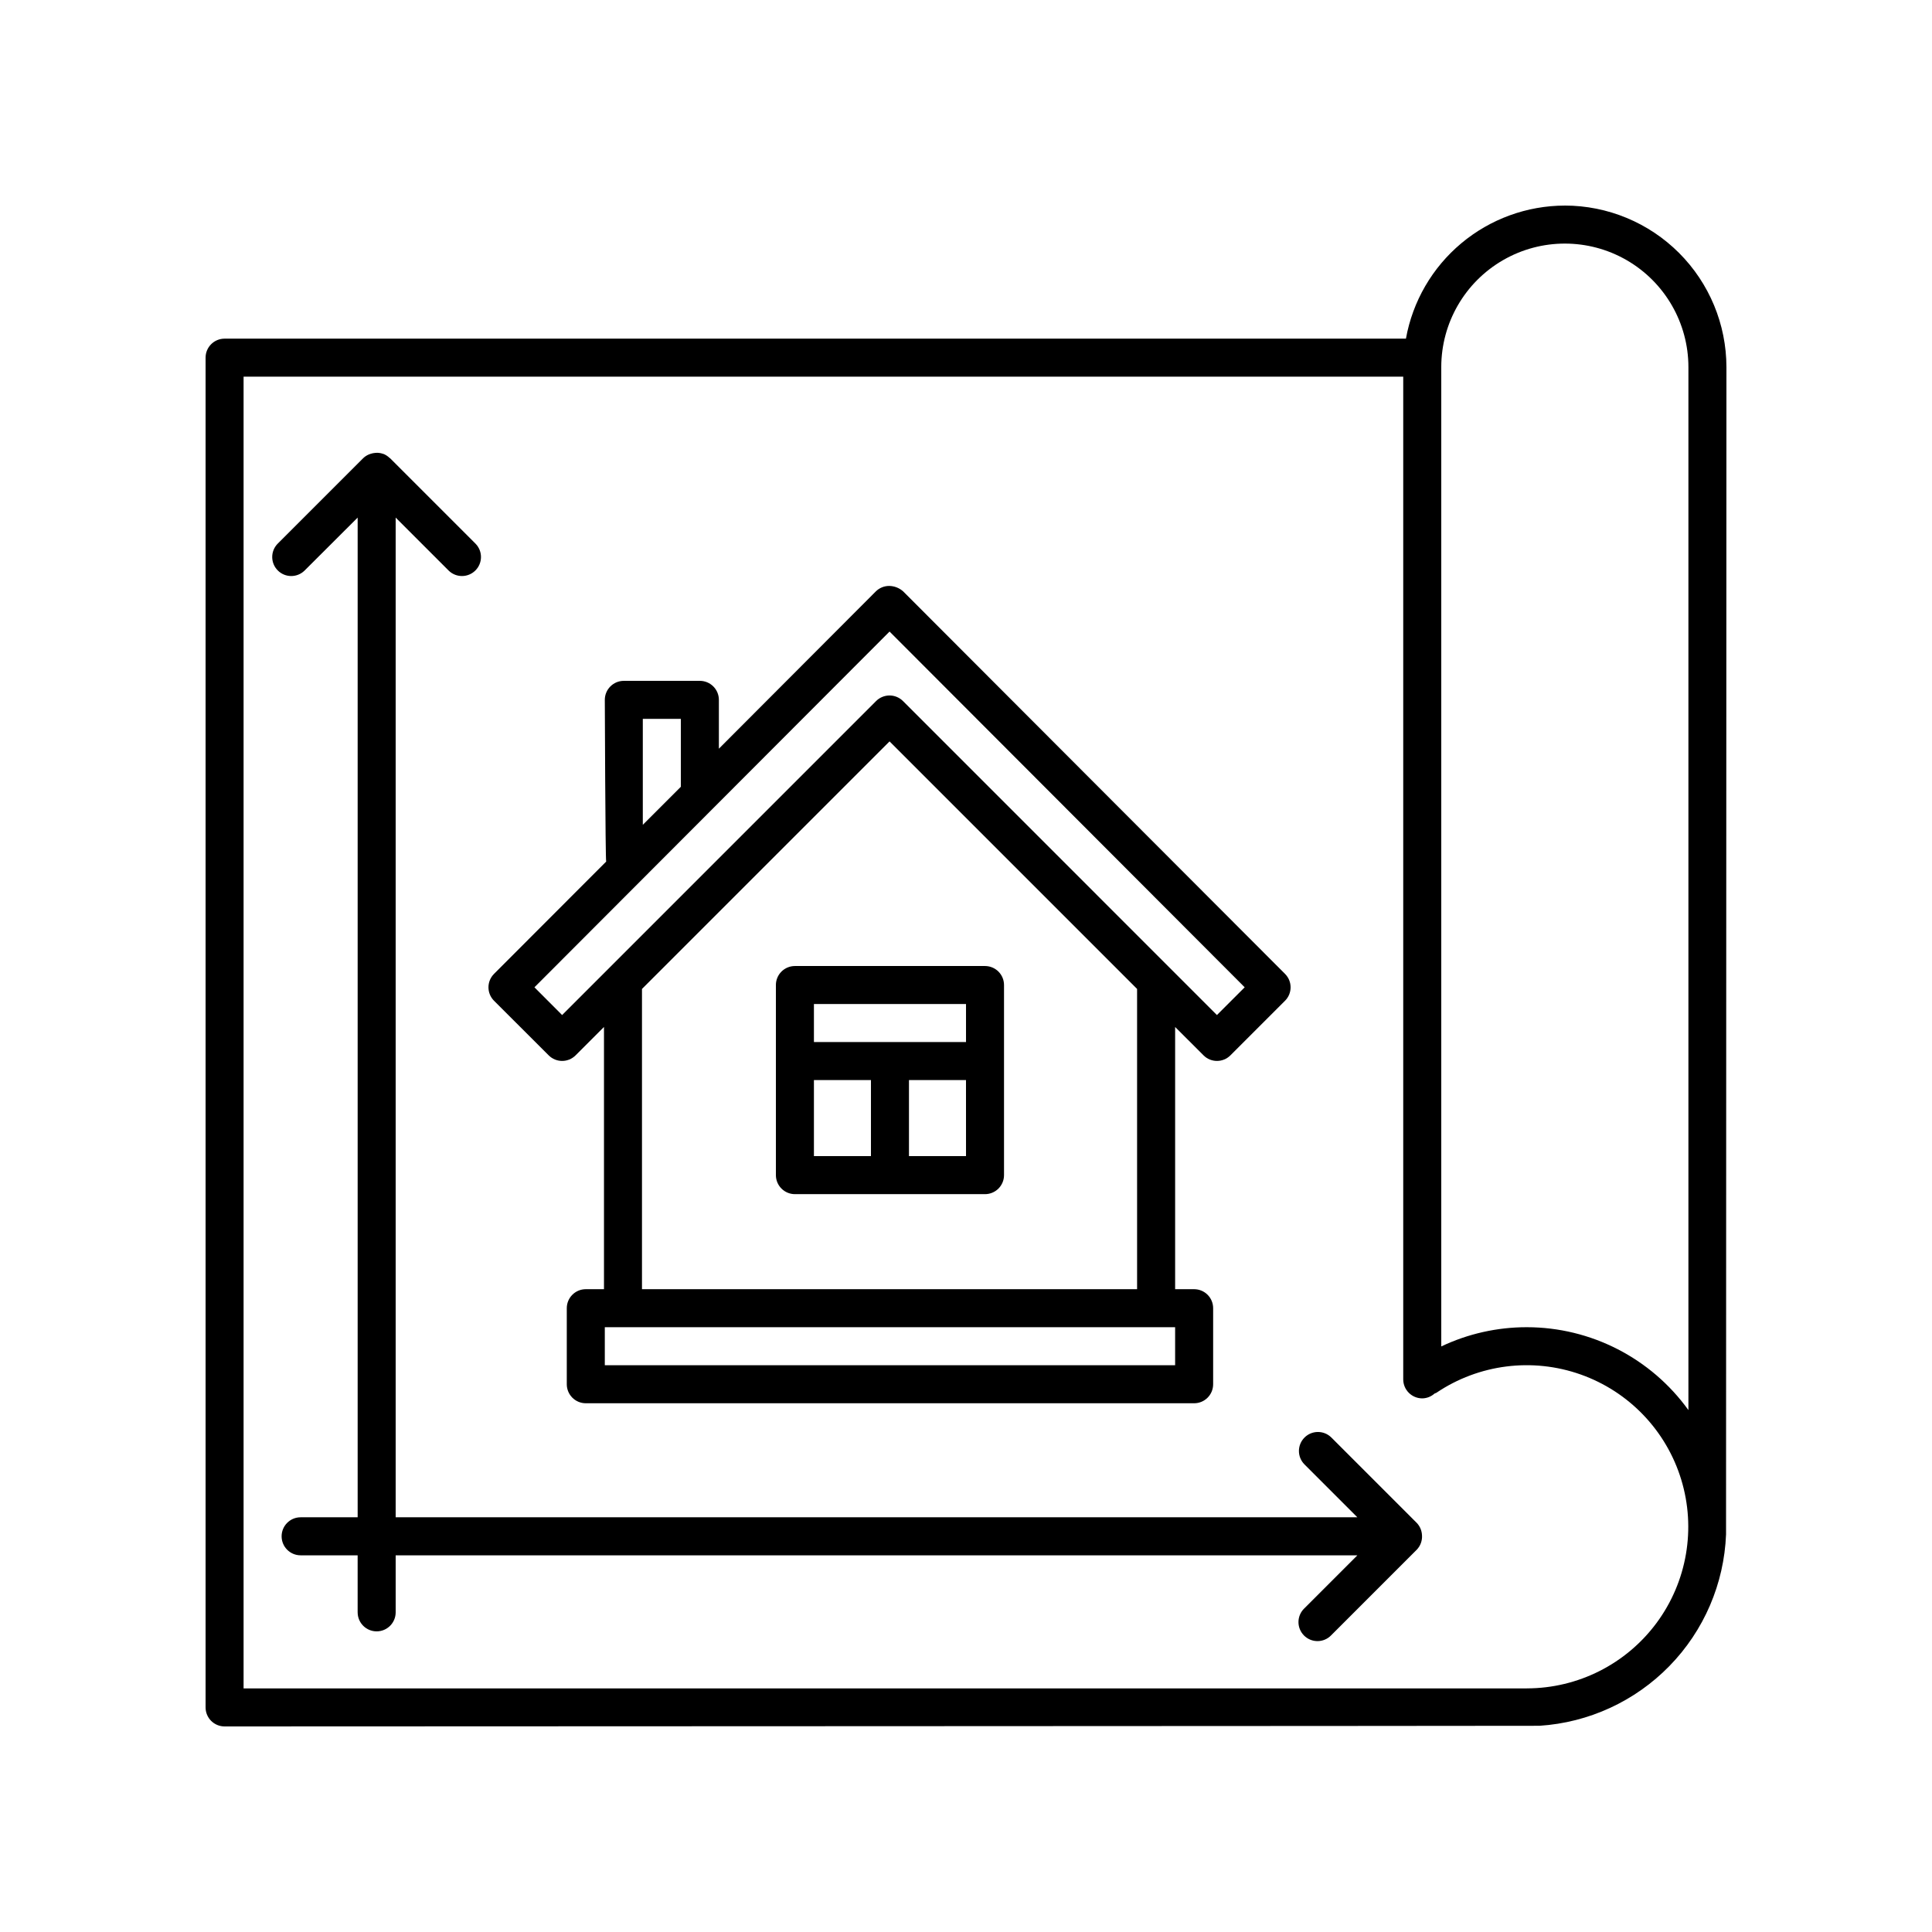
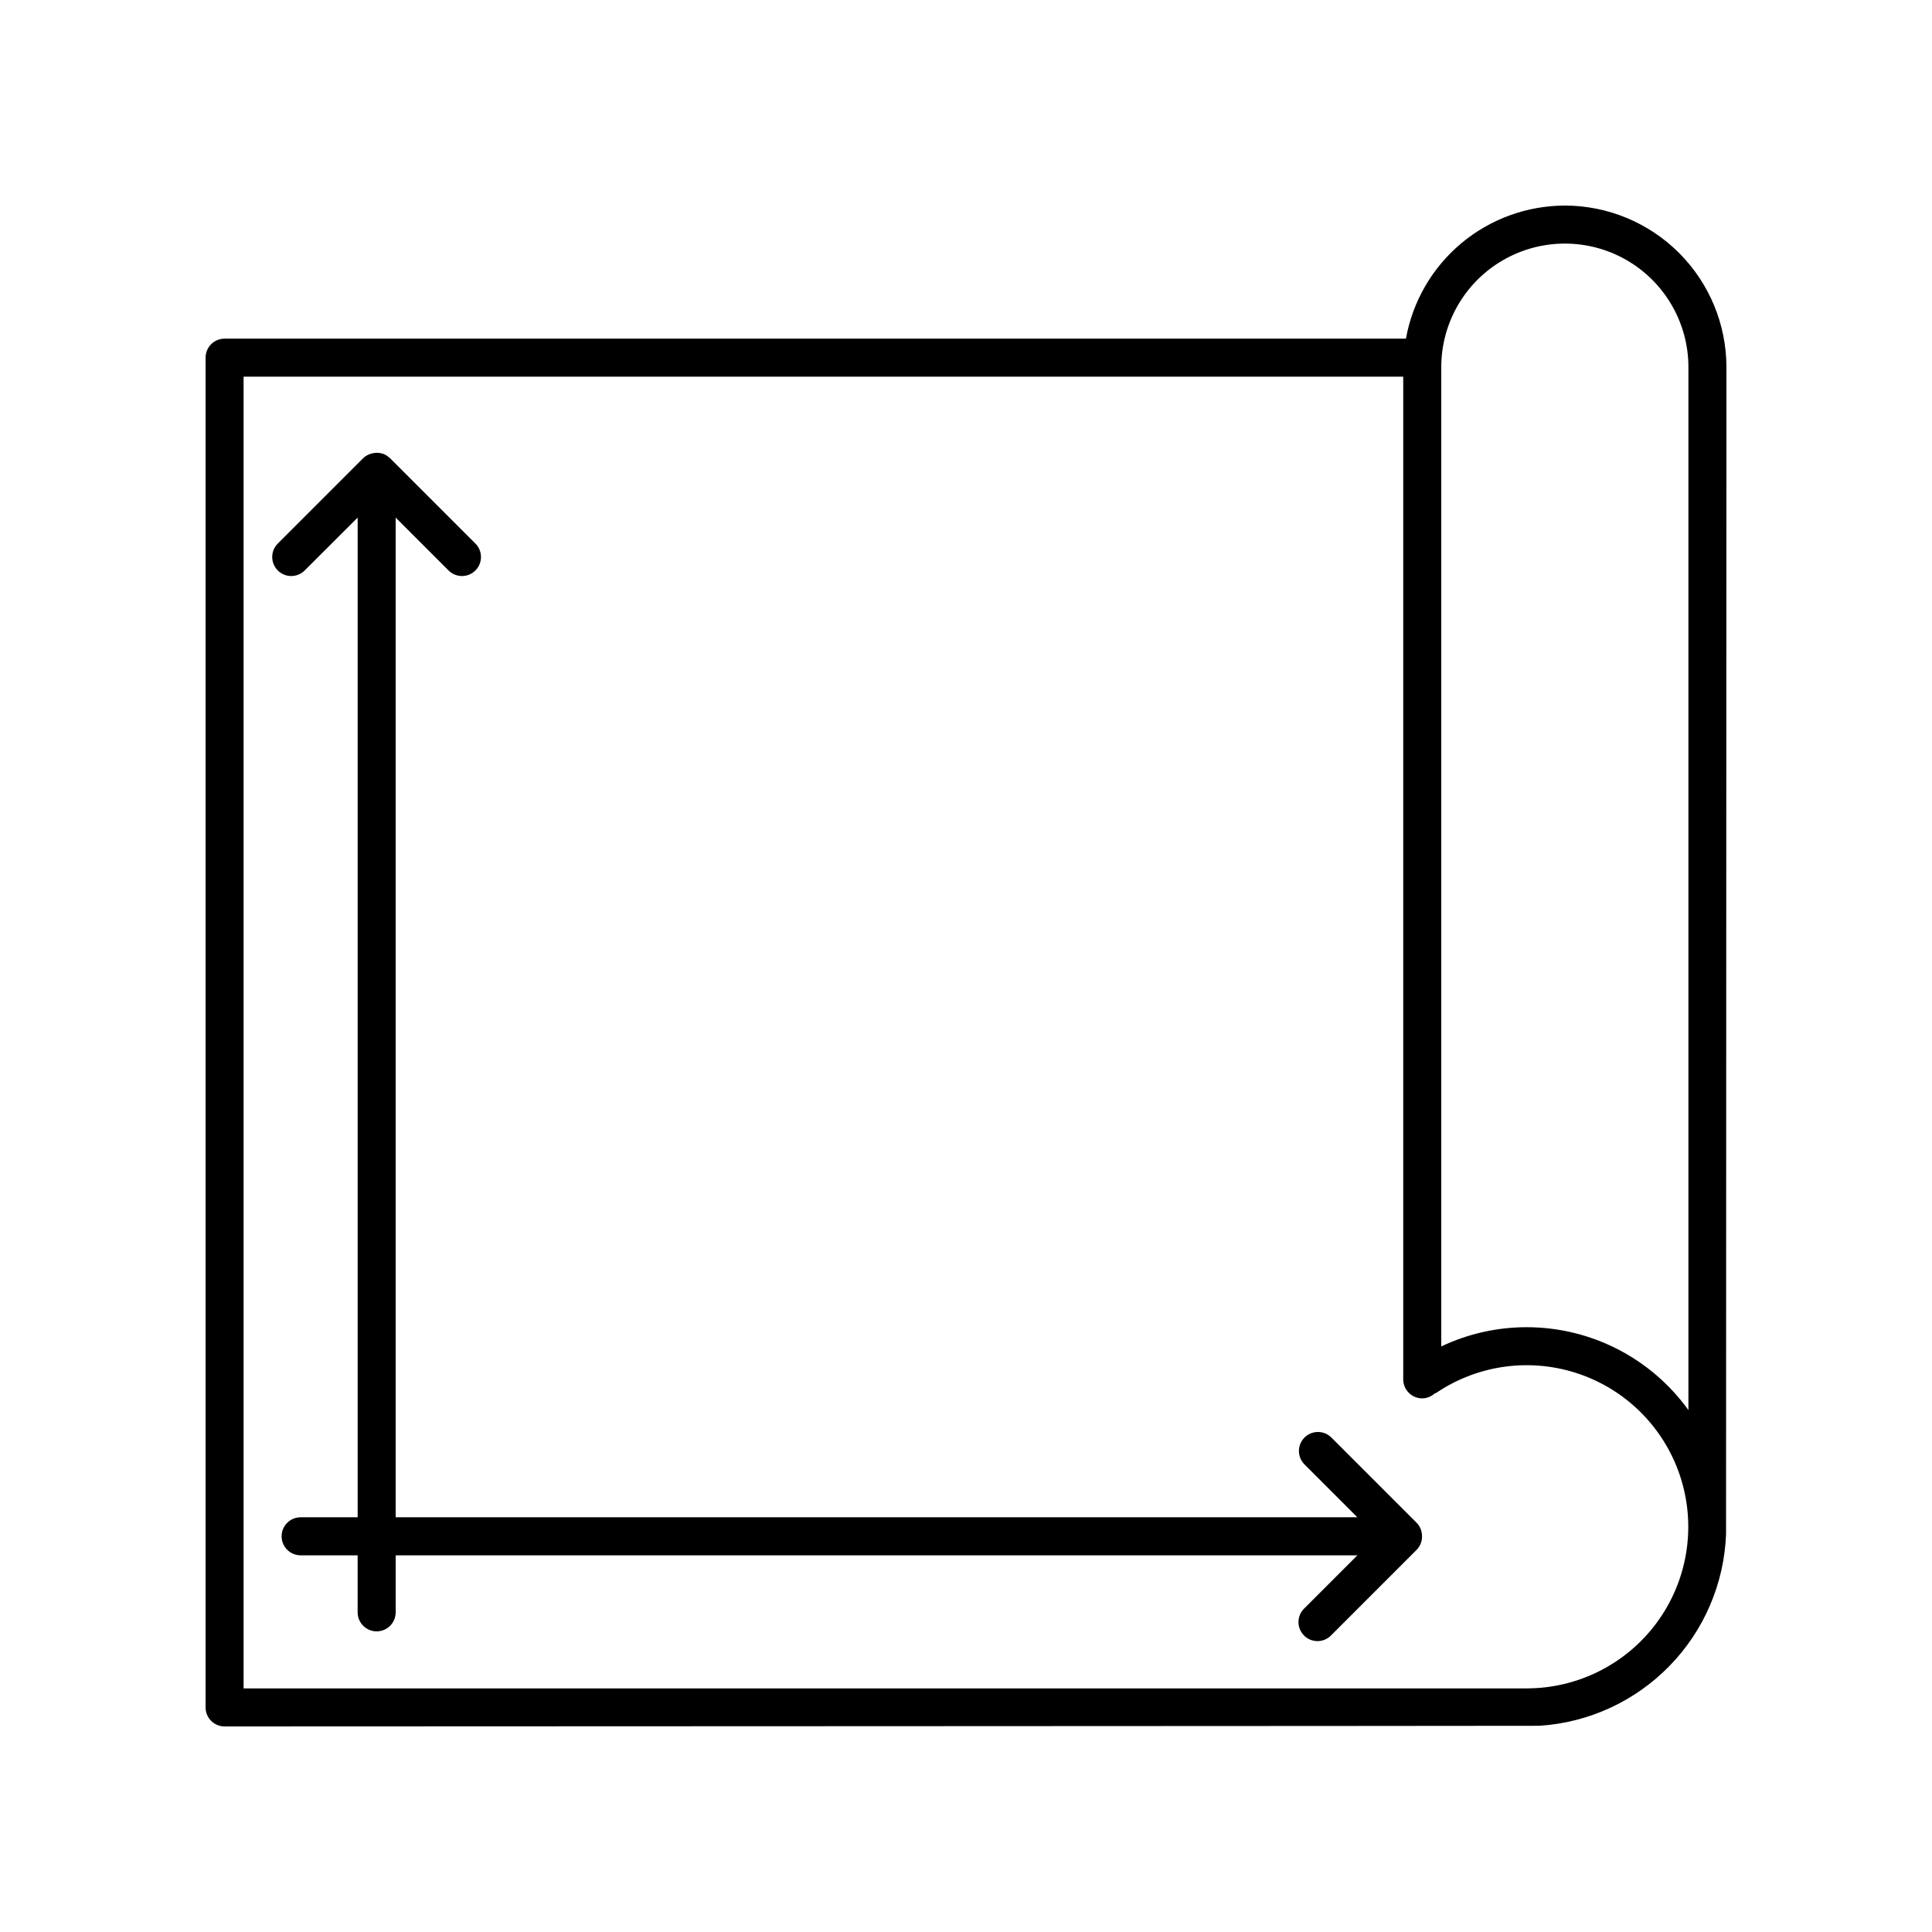
<svg xmlns="http://www.w3.org/2000/svg" fill="#000000" width="800px" height="800px" version="1.1" viewBox="144 144 512 512">
  <g>
    <path d="m558.7 198.48c-10.039 0.016-19.754 3.555-27.449 10-7.695 6.441-12.887 15.387-14.664 25.266h-313.07c-2.781 0-5.035 2.254-5.035 5.039v357.7c0 1.336 0.527 2.617 1.473 3.562 0.945 0.945 2.227 1.477 3.562 1.477 0 0 348.18-0.121 348.46-0.172 13.055-0.844 25.332-6.496 34.461-15.863 9.133-9.363 14.469-21.781 14.984-34.852 0-0.176 0.102-309.34 0.102-309.34-0.016-11.352-4.531-22.238-12.559-30.266s-18.914-12.543-30.266-12.555zm-10.078 392.97-340.07-0.004v-347.63h307.32v265.73c0 1.336 0.531 2.617 1.477 3.562 0.945 0.945 2.227 1.477 3.562 1.477 1.199-0.016 2.352-0.465 3.242-1.266 0.172-0.059 0.344-0.133 0.504-0.215 11.258-7.586 25.441-9.383 38.234-4.852s22.68 14.859 26.648 27.84c3.969 12.977 1.551 27.07-6.516 37.984-8.07 10.91-20.832 17.355-34.406 17.363zm0-95.723v-0.004c-7.84-0.008-15.586 1.73-22.672 5.094v-259.52c0-11.699 6.242-22.508 16.375-28.359 10.133-5.848 22.617-5.848 32.75 0 10.129 5.852 16.371 16.66 16.371 28.359v276.39c-9.914-13.777-25.848-21.953-42.824-21.965z" />
-     <path d="m289.41 423.68c1.969 1.969 5.156 1.969 7.125 0l7.527-7.527v69.496h-4.82c-2.785 0-5.039 2.258-5.039 5.039v20.152c0 1.336 0.531 2.617 1.477 3.562 0.941 0.945 2.227 1.477 3.562 1.477h161.22c1.336 0 2.617-0.531 3.562-1.477 0.945-0.945 1.473-2.227 1.473-3.562v-20.152c0-1.336-0.527-2.617-1.473-3.562-0.945-0.945-2.227-1.477-3.562-1.477h-5.039v-69.492l7.527 7.523c1.965 1.969 5.156 1.969 7.121 0l14.473-14.473h0.004c1.965-1.969 1.965-5.152 0-7.117l-101.17-101.34c-1.02-0.93-2.348-1.453-3.731-1.473-1.34-0.004-2.621 0.527-3.566 1.473l-41.57 41.66v-12.941c0-1.336-0.531-2.617-1.477-3.562-0.945-0.945-2.227-1.477-3.562-1.477h-20.152c-2.781 0-5.039 2.258-5.039 5.039 0 0 0.145 42.32 0.363 42.855l-29.727 29.766h0.004c-1.965 1.965-1.965 5.148 0 7.117zm166.01 82.121h-151.14v-10.074h151.14zm-10.078-20.152h-131.21v-79.57l65.609-65.602 65.598 65.602zm-130.99-151.14h10.078v17.996l-10.078 10.078zm65.391-23.141 94.113 94.277-7.356 7.352-83.199-83.211c-0.945-0.945-2.227-1.477-3.562-1.477-1.336 0-2.621 0.531-3.566 1.477l-83.203 83.211-7.336-7.352z" />
-     <path d="m349.62 405.04v50.383c0 1.336 0.531 2.617 1.477 3.562 0.945 0.945 2.227 1.477 3.562 1.477h50.379c1.336 0 2.617-0.531 3.562-1.477 0.945-0.945 1.477-2.227 1.477-3.562v-50.383c0-1.336-0.531-2.617-1.477-3.562-0.945-0.941-2.227-1.473-3.562-1.473h-50.379c-2.781 0-5.039 2.254-5.039 5.035zm10.078 45.344v-20.152h15.113v20.152zm40.305 0h-15.117v-20.152h15.113zm0-40.305v10.078h-40.305v-10.078z" />
    <path d="m520.84 550.82c-0.055-1.215-0.551-2.371-1.398-3.246l-22.672-22.672c-1.977-1.906-5.121-1.879-7.062 0.062-1.945 1.945-1.973 5.086-0.062 7.062l14.07 14.07h-254.86v-264.93l14.07 14.07c1.977 1.91 5.121 1.883 7.062-0.062 1.945-1.941 1.973-5.086 0.062-7.062l-22.672-22.672c-0.047-0.047-0.105-0.059-0.152-0.102-0.438-0.422-0.949-0.766-1.508-1.008-0.047-0.008-0.094-0.02-0.137-0.035-0.508-0.184-1.039-0.285-1.578-0.301-0.176 0-0.352 0.008-0.527 0.023-0.422 0.031-0.836 0.109-1.234 0.242-0.172 0.051-0.34 0.109-0.504 0.18-0.562 0.238-1.078 0.578-1.512 1.004l-22.672 22.672c-1.91 1.977-1.883 5.121 0.062 7.062 1.941 1.945 5.082 1.973 7.062 0.062l14.102-14.074v264.93h-15.117c-2.781 0-5.035 2.258-5.035 5.039 0 2.785 2.254 5.039 5.035 5.039h15.113v15.113h0.004c0 2.785 2.254 5.039 5.035 5.039 2.785 0 5.039-2.254 5.039-5.039v-15.113h254.86l-14.07 14.07c-0.973 0.941-1.527 2.231-1.539 3.582-0.012 1.352 0.523 2.648 1.477 3.606 0.957 0.957 2.254 1.488 3.606 1.477 1.352-0.012 2.644-0.566 3.582-1.539l22.672-22.672c1-1.035 1.508-2.445 1.398-3.879z" />
  </g>
</svg>